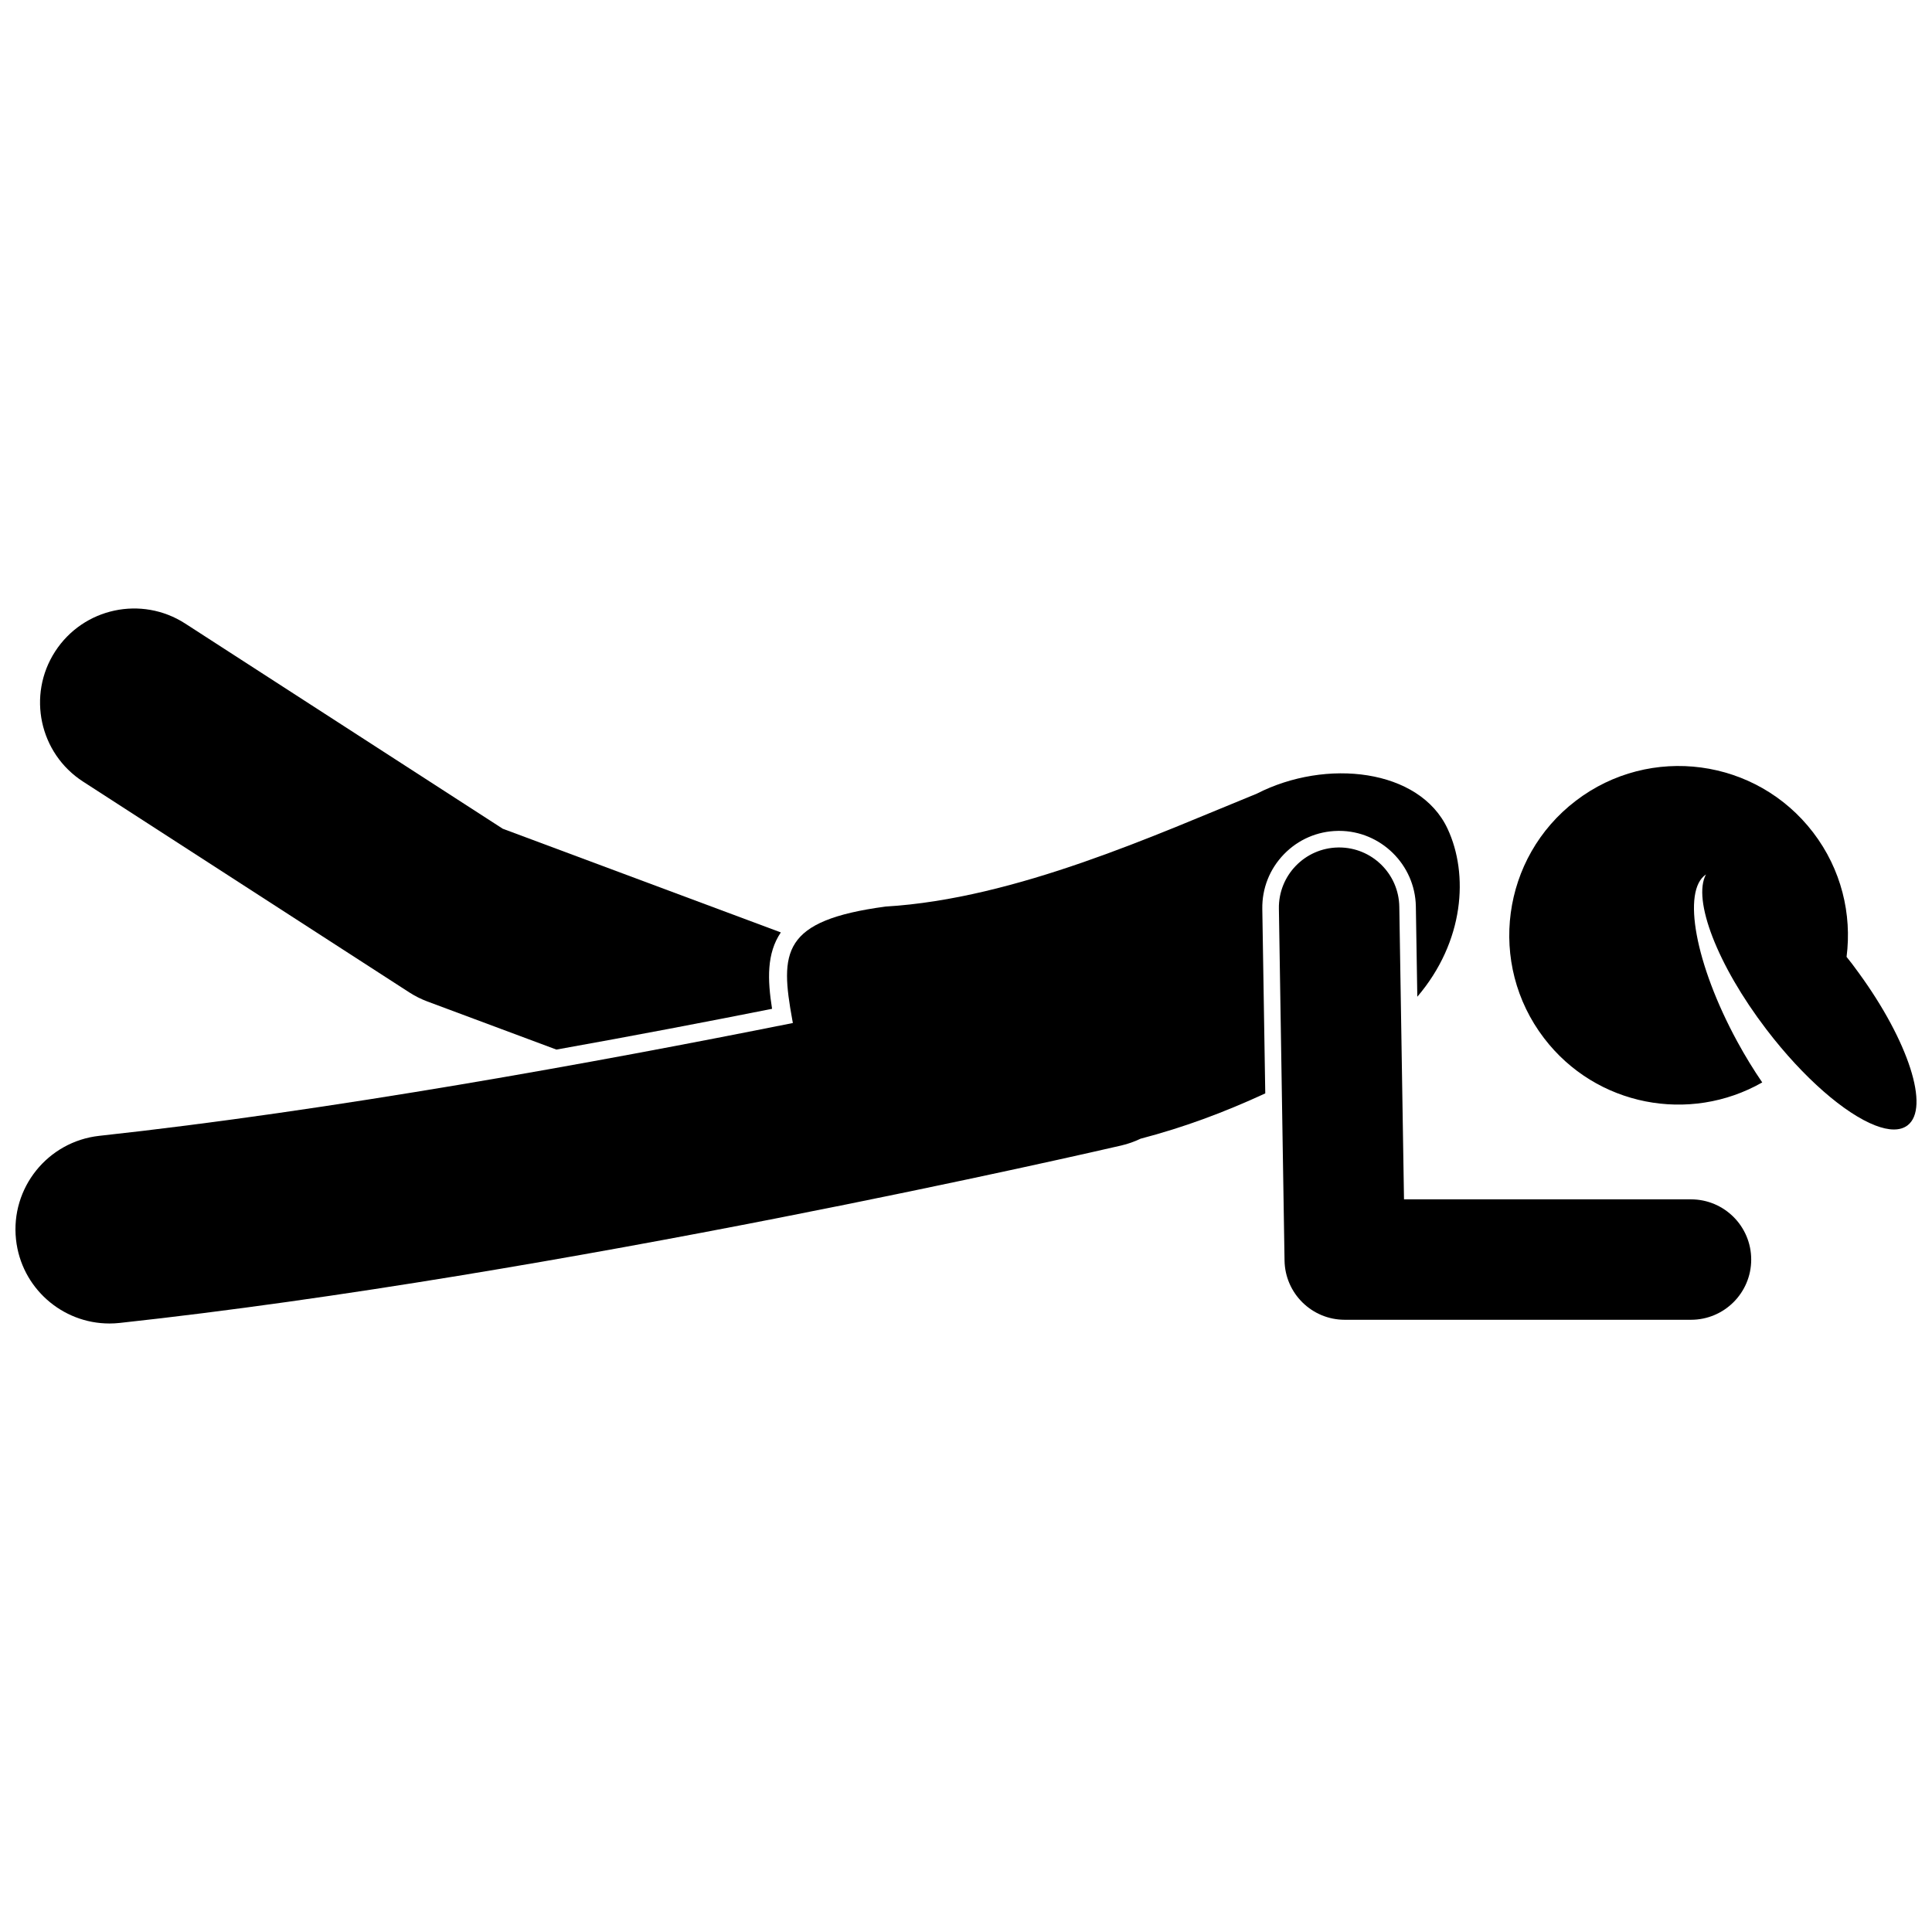
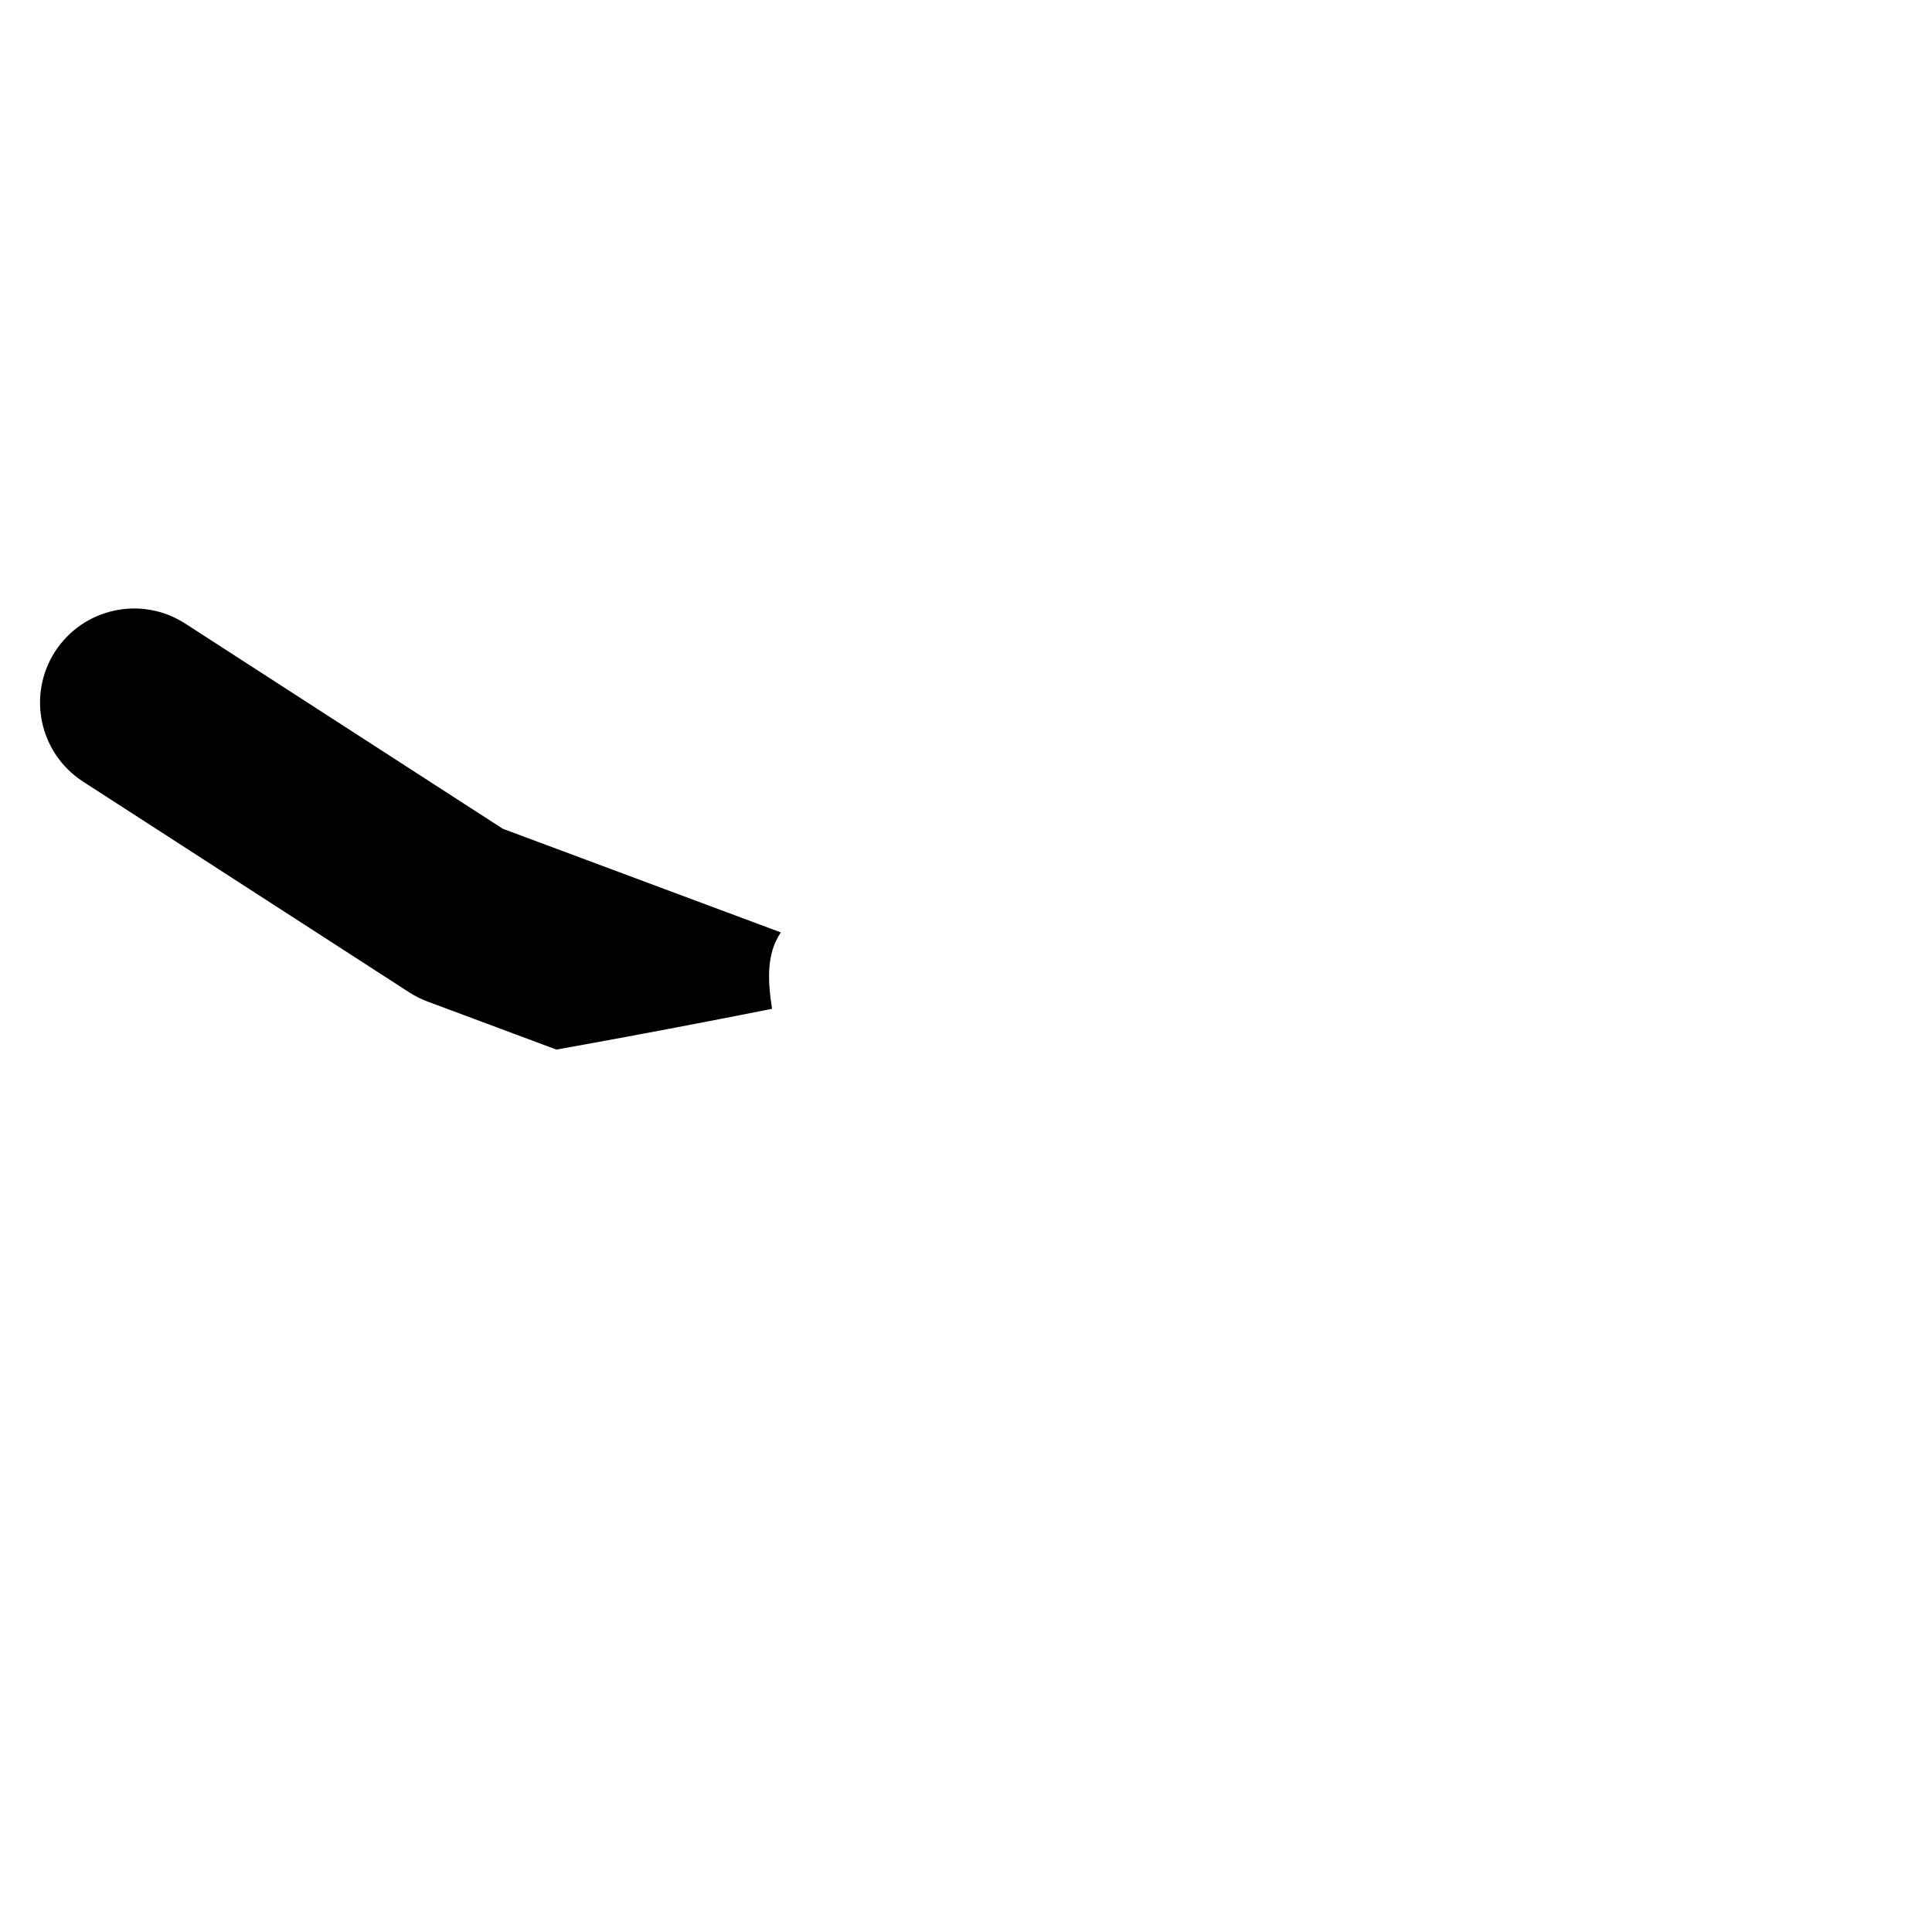
<svg xmlns="http://www.w3.org/2000/svg" width="800px" height="800px" version="1.1" viewBox="144 144 512 512">
  <defs>
    <clipPath id="b">
-       <path d="m148.09 348h382.91v147h-382.91z" />
-     </clipPath>
+       </clipPath>
    <clipPath id="a">
-       <path d="m543 346h108.9v98h-108.9z" />
-     </clipPath>
+       </clipPath>
  </defs>
  <path d="m350.93 391.1-73.688-27.473-84.16-54.379c-11.566-7.469-27-4.152-34.477 7.41-7.473 11.566-4.156 27.004 7.41 34.477l86.438 55.852c1.516 0.98 3.133 1.789 4.824 2.422l34.176 12.742c20.664-3.695 40.125-7.422 57.152-10.805-1.223-7.773-1.445-14.68 2.324-20.246z" />
  <g clip-path="url(#b)">
-     <path d="m173 494.74c0.898 0 1.809-0.047 2.723-0.148 116.19-12.613 259.4-45.629 265.44-47.027 1.801-0.418 3.504-1.035 5.106-1.797 11.297-2.961 21.93-6.875 33.039-12.008l-0.785-48.895c-0.086-5.434 1.949-10.574 5.731-14.48 3.781-3.902 8.855-6.102 14.289-6.191l0.332-0.004c11.035 0 20.16 8.98 20.34 20.02l0.387 23.938c12.496-14.652 13.645-32.484 8.02-44.523-7.422-15.898-32.172-18.707-50.566-9.293-26.359 10.703-63.812 27.871-98.355 29.914-27.633 3.703-28 12.082-24.73 30.066 0.047 0.266 0.102 0.531 0.148 0.797-52.055 10.426-122.54 23.246-183.78 29.898-13.688 1.496-23.582 13.801-22.094 27.488 1.387 12.777 12.191 22.246 24.758 22.246z" />
-   </g>
-   <path d="m514.83 384.29c-0.141-8.727-7.258-15.703-15.949-15.703-0.086 0-0.176 0-0.262 0.004-8.812 0.141-15.844 7.398-15.699 16.211l1.496 93.25c0.141 8.715 7.242 15.703 15.957 15.703h91.758c8.812 0 15.957-7.144 15.957-15.957s-7.144-15.957-15.957-15.957h-76.055z" />
+     </g>
  <g clip-path="url(#a)">
-     <path d="m633.36 397.58c1.449-11.305-1.371-23.164-8.836-32.941-15.043-19.699-43.211-23.473-62.91-8.43-19.703 15.047-23.473 43.215-8.43 62.91 13.797 18.07 38.609 22.691 57.828 11.734-2.285-3.332-4.523-6.981-6.641-10.871-11.102-20.434-14.703-39.977-8.266-44.246-3.633 6.613 2.945 23.965 16.023 41.086 9.871 12.93 20.859 22.34 28.809 25.418 3.625 1.406 6.621 1.492 8.586-0.012 6-4.582 0.227-22.312-12.879-40.324-0.59-0.812-1.176-1.625-1.797-2.438-0.484-0.645-0.988-1.258-1.488-1.887z" />
-   </g>
+     </g>
</svg>